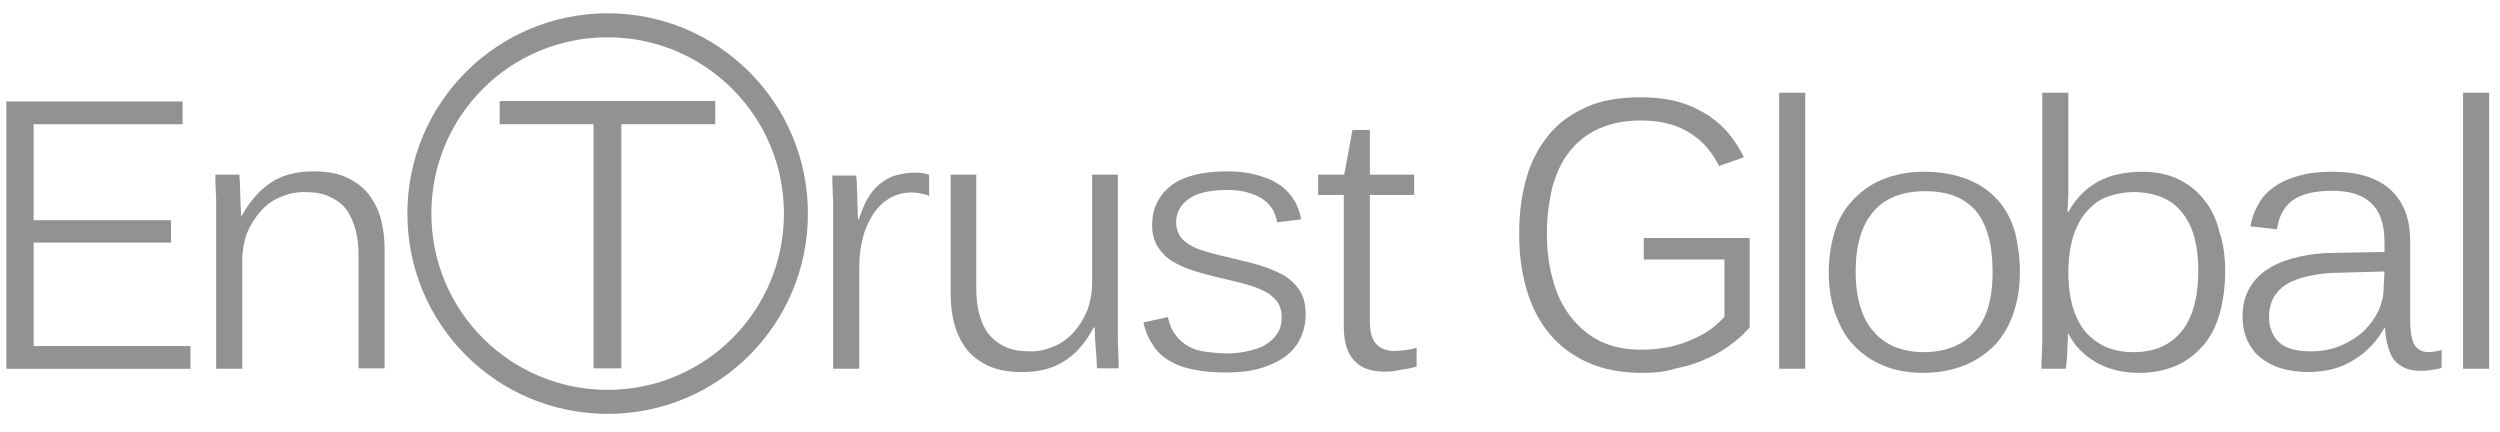
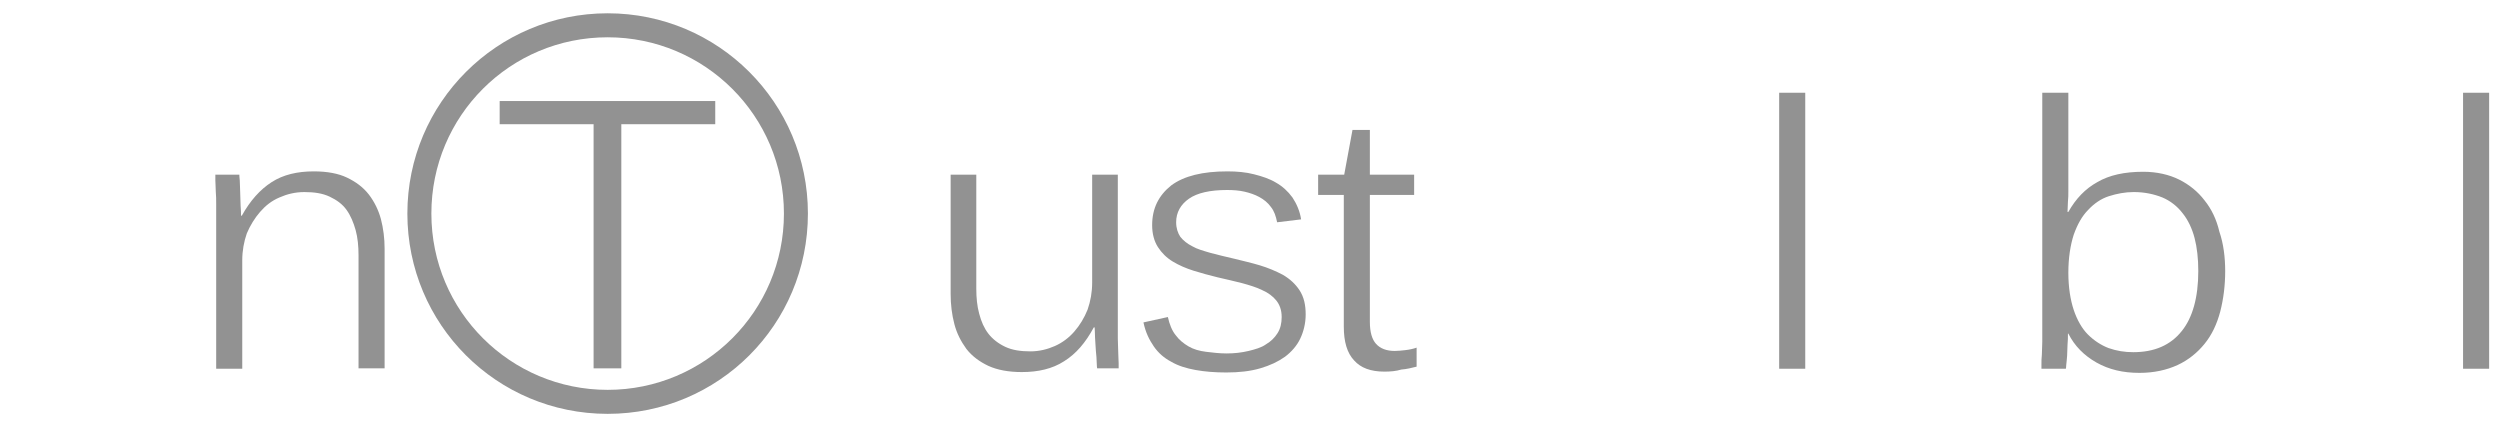
<svg xmlns="http://www.w3.org/2000/svg" width="133" height="23" viewBox="0 0 133 23" fill="#929292">
  <g id="COLOR">
    <g id="_x30_5_-_EnTrust_Global_1_">
      <g id="Group">
-         <path id="Vector" d="M0.336 5.398V19.619H10.132V18.409H1.789V12.905H9.098V11.716H1.789V6.609H9.714V5.398H0.336Z" fill="#929292" />
        <g id="Group_2">
          <path id="Vector_2" d="M19.074 19.618V13.586C19.074 13.102 19.03 12.639 18.92 12.243C18.81 11.847 18.656 11.473 18.436 11.165C18.215 10.856 17.907 10.636 17.533 10.46C17.159 10.284 16.718 10.218 16.19 10.218C15.706 10.218 15.265 10.328 14.869 10.504C14.451 10.68 14.121 10.944 13.835 11.275C13.548 11.605 13.306 12.001 13.13 12.419C12.976 12.86 12.888 13.344 12.888 13.85V19.618H11.501V11.627C11.501 11.407 11.501 11.165 11.501 10.9C11.501 10.636 11.501 10.416 11.479 10.174C11.479 9.954 11.457 9.756 11.457 9.601C11.457 9.447 11.457 9.337 11.457 9.293H12.734C12.734 9.315 12.734 9.425 12.756 9.601C12.756 9.778 12.778 10.02 12.778 10.24C12.778 10.46 12.8 10.702 12.8 10.944C12.822 11.165 12.822 11.363 12.822 11.473H12.866C13.306 10.68 13.835 10.086 14.451 9.69C15.067 9.293 15.816 9.117 16.696 9.117C17.401 9.117 17.995 9.227 18.457 9.447C18.92 9.668 19.316 9.954 19.624 10.35C19.91 10.724 20.131 11.165 20.263 11.649C20.395 12.155 20.461 12.684 20.461 13.234V19.596H19.074V19.618Z" fill="#929292" />
-           <path id="Vector_3" d="M87.38 19.837C86.28 19.837 85.311 19.661 84.475 19.287C83.66 18.913 82.956 18.406 82.427 17.746C81.877 17.085 81.481 16.315 81.217 15.412C80.952 14.51 80.82 13.541 80.82 12.44C80.82 11.34 80.952 10.327 81.217 9.425C81.481 8.522 81.899 7.773 82.427 7.135C82.956 6.497 83.638 6.034 84.431 5.682C85.223 5.33 86.192 5.176 87.27 5.176C88.063 5.176 88.767 5.264 89.362 5.44C89.956 5.616 90.484 5.88 90.925 6.166C91.365 6.475 91.739 6.805 92.025 7.179C92.334 7.575 92.576 7.95 92.774 8.368L91.453 8.83C91.299 8.5 91.079 8.192 90.859 7.906C90.617 7.619 90.33 7.355 90 7.135C89.67 6.915 89.274 6.717 88.833 6.607C88.393 6.475 87.865 6.409 87.293 6.409C86.434 6.409 85.685 6.563 85.047 6.849C84.409 7.135 83.902 7.553 83.484 8.082C83.066 8.61 82.78 9.248 82.581 9.975C82.405 10.723 82.295 11.56 82.295 12.44C82.295 13.321 82.405 14.18 82.626 14.928C82.824 15.677 83.154 16.337 83.572 16.865C84.012 17.416 84.519 17.856 85.157 18.164C85.796 18.472 86.522 18.604 87.359 18.604C87.909 18.604 88.393 18.538 88.856 18.45C89.296 18.34 89.714 18.208 90.088 18.032C90.463 17.856 90.793 17.68 91.057 17.482C91.321 17.284 91.541 17.063 91.739 16.865V13.805H87.447V12.661H93.082V17.416C92.796 17.746 92.466 18.054 92.07 18.34C91.673 18.626 91.255 18.891 90.771 19.089C90.308 19.309 89.758 19.485 89.186 19.595C88.635 19.771 88.041 19.837 87.38 19.837Z" fill="#929292" />
          <path id="Vector_4" d="M96.039 4.934H94.652V19.617H96.039V4.934Z" fill="#929292" />
-           <path id="Vector_5" d="M107.46 14.464C107.46 15.235 107.35 15.961 107.129 16.622C106.909 17.282 106.601 17.832 106.161 18.317C105.72 18.779 105.192 19.153 104.554 19.417C103.915 19.681 103.167 19.836 102.33 19.836C101.516 19.836 100.789 19.703 100.173 19.439C99.534 19.175 99.028 18.801 98.588 18.339C98.148 17.876 97.861 17.304 97.619 16.643C97.399 15.983 97.289 15.279 97.289 14.486C97.289 13.716 97.399 13.011 97.597 12.351C97.795 11.69 98.104 11.14 98.544 10.678C98.962 10.215 99.49 9.819 100.129 9.555C100.767 9.291 101.516 9.137 102.374 9.137C103.277 9.137 104.047 9.291 104.708 9.555C105.368 9.819 105.875 10.193 106.293 10.656C106.711 11.118 106.997 11.69 107.195 12.329C107.349 12.989 107.46 13.694 107.46 14.464ZM106.007 14.464C106.007 12.989 105.698 11.911 105.104 11.206C104.488 10.502 103.607 10.171 102.418 10.171C101.23 10.171 100.305 10.524 99.689 11.228C99.05 11.954 98.72 13.011 98.72 14.464C98.72 15.191 98.808 15.829 98.984 16.357C99.138 16.886 99.402 17.348 99.711 17.678C100.019 18.03 100.415 18.295 100.833 18.471C101.274 18.625 101.758 18.735 102.286 18.735C103.475 18.735 104.378 18.383 105.016 17.7C105.676 17.018 106.007 15.939 106.007 14.464Z" fill="#929292" />
          <path id="Vector_6" d="M118.38 14.422C118.38 15.17 118.292 15.897 118.116 16.579C117.939 17.239 117.675 17.812 117.279 18.296C116.905 18.758 116.42 19.155 115.848 19.419C115.276 19.683 114.593 19.837 113.823 19.837C112.942 19.837 112.194 19.661 111.533 19.287C110.873 18.913 110.367 18.406 110.036 17.746H110.014C110.014 17.922 110.014 18.142 109.992 18.34C109.992 18.56 109.97 18.758 109.97 18.934C109.948 19.111 109.948 19.287 109.926 19.397C109.926 19.529 109.904 19.595 109.904 19.617H108.605C108.605 19.573 108.605 19.485 108.605 19.375C108.605 19.221 108.605 19.067 108.627 18.869C108.627 18.67 108.649 18.428 108.649 18.186C108.649 17.944 108.649 17.68 108.649 17.416V4.934H110.036V9.579V10.173C110.036 10.371 110.036 10.547 110.014 10.723C110.014 10.921 109.992 11.098 109.992 11.274H110.036C110.433 10.569 110.939 10.041 111.577 9.689C112.216 9.314 113.03 9.138 114.021 9.138C114.747 9.138 115.408 9.292 115.936 9.557C116.465 9.821 116.927 10.195 117.279 10.657C117.653 11.12 117.917 11.67 118.072 12.33C118.292 12.969 118.38 13.695 118.38 14.422ZM116.949 14.422C116.949 13.761 116.883 13.167 116.751 12.661C116.619 12.154 116.398 11.692 116.112 11.34C115.826 10.966 115.452 10.679 115.034 10.503C114.593 10.327 114.087 10.217 113.515 10.217C113.052 10.217 112.612 10.305 112.194 10.437C111.776 10.569 111.401 10.833 111.093 11.164C110.763 11.494 110.521 11.934 110.323 12.484C110.146 13.035 110.036 13.717 110.036 14.51C110.036 15.28 110.146 15.963 110.323 16.491C110.499 17.019 110.763 17.482 111.071 17.79C111.401 18.12 111.775 18.362 112.172 18.516C112.612 18.67 113.03 18.736 113.493 18.736C114.615 18.736 115.474 18.362 116.068 17.614C116.641 16.909 116.949 15.831 116.949 14.422Z" fill="#929292" />
-           <path id="Vector_7" d="M128.771 19.726C128.441 19.726 128.154 19.681 127.934 19.571C127.714 19.461 127.494 19.329 127.362 19.131C127.208 18.955 127.12 18.691 127.032 18.405C126.944 18.119 126.9 17.788 126.878 17.436H126.856C126.459 18.14 125.931 18.713 125.248 19.131C124.566 19.571 123.752 19.791 122.805 19.791C122.277 19.791 121.792 19.726 121.352 19.593C120.912 19.461 120.559 19.263 120.251 19.021C119.943 18.779 119.723 18.449 119.547 18.096C119.393 17.722 119.305 17.326 119.305 16.842C119.305 16.225 119.437 15.719 119.701 15.279C119.965 14.838 120.317 14.508 120.758 14.244C121.198 13.98 121.748 13.782 122.343 13.65C122.937 13.518 123.575 13.451 124.214 13.451L126.856 13.407V12.901C126.856 11.911 126.613 11.228 126.129 10.788C125.667 10.348 124.962 10.149 124.06 10.149C123.619 10.149 123.245 10.193 122.915 10.259C122.585 10.348 122.277 10.436 122.034 10.612C121.792 10.766 121.594 10.986 121.44 11.25C121.286 11.514 121.198 11.822 121.132 12.197L119.723 12.043C119.789 11.624 119.921 11.25 120.141 10.876C120.339 10.502 120.626 10.193 120.978 9.951C121.33 9.687 121.748 9.511 122.277 9.357C122.783 9.203 123.377 9.137 124.082 9.137C125.425 9.137 126.459 9.445 127.164 10.083C127.868 10.722 128.22 11.624 128.22 12.813V17.018C128.22 17.568 128.286 18.008 128.419 18.295C128.573 18.581 128.837 18.735 129.233 18.735C129.343 18.735 129.431 18.713 129.563 18.691C129.695 18.669 129.783 18.647 129.893 18.625V19.571C129.717 19.637 129.497 19.659 129.321 19.681C129.123 19.726 128.947 19.726 128.771 19.726ZM126.856 14.442L124.5 14.508C123.994 14.508 123.487 14.552 123.047 14.64C122.607 14.728 122.189 14.838 121.836 15.014C121.484 15.191 121.22 15.433 121.022 15.719C120.824 16.027 120.714 16.401 120.714 16.842C120.714 17.414 120.89 17.876 121.242 18.206C121.594 18.537 122.167 18.691 122.937 18.691C123.531 18.691 124.082 18.581 124.544 18.383C125.006 18.184 125.425 17.92 125.777 17.59C126.107 17.26 126.371 16.886 126.547 16.511C126.723 16.093 126.811 15.719 126.811 15.323L126.856 14.442Z" fill="#929292" />
          <path id="Vector_8" d="M132.422 4.934H131.035V19.617H132.422V4.934Z" fill="#929292" />
-           <path id="Vector_9" d="M48.486 10.24C48.024 10.24 47.605 10.372 47.253 10.592C46.901 10.813 46.615 11.121 46.373 11.517C46.152 11.913 45.954 12.332 45.866 12.838C45.734 13.322 45.712 13.851 45.712 14.401V19.618H44.325V11.869C44.325 11.649 44.325 11.385 44.325 11.121C44.325 10.835 44.325 10.57 44.303 10.328C44.303 10.086 44.281 9.866 44.281 9.668C44.281 9.47 44.281 9.382 44.281 9.338H45.558C45.558 9.36 45.558 9.492 45.58 9.668C45.58 9.866 45.602 10.108 45.602 10.35C45.602 10.592 45.624 10.857 45.624 11.099C45.624 11.341 45.646 11.539 45.646 11.671H45.69C45.844 11.231 45.976 10.879 46.152 10.57C46.329 10.262 46.549 9.998 46.791 9.8C47.033 9.602 47.319 9.426 47.627 9.338C47.936 9.25 48.31 9.184 48.706 9.184C49.014 9.184 49.234 9.228 49.432 9.294V10.416C49.3 10.372 49.168 10.328 49.014 10.306C48.86 10.262 48.684 10.24 48.486 10.24Z" fill="#929292" />
          <path id="Vector_10" d="M58.367 19.596C58.367 19.573 58.345 19.463 58.345 19.287C58.345 19.111 58.323 18.891 58.301 18.671C58.279 18.451 58.279 18.209 58.257 17.966C58.257 17.724 58.235 17.526 58.235 17.416H58.191C57.751 18.231 57.245 18.825 56.606 19.221C55.99 19.618 55.241 19.794 54.361 19.794C53.656 19.794 53.062 19.684 52.578 19.463C52.115 19.243 51.719 18.957 51.411 18.561C51.125 18.165 50.904 17.746 50.772 17.24C50.64 16.734 50.574 16.205 50.574 15.633V9.293H51.939V15.369C51.939 15.831 51.983 16.293 52.093 16.69C52.203 17.108 52.357 17.46 52.578 17.746C52.798 18.033 53.106 18.275 53.48 18.451C53.854 18.627 54.295 18.693 54.823 18.693C55.285 18.693 55.725 18.583 56.122 18.407C56.518 18.231 56.87 17.966 57.156 17.636C57.443 17.306 57.685 16.91 57.861 16.47C58.015 16.029 58.103 15.545 58.103 15.039V9.293H59.468V17.284C59.468 17.504 59.468 17.746 59.468 18.011C59.468 18.275 59.49 18.517 59.49 18.737C59.49 18.957 59.512 19.155 59.512 19.309C59.512 19.463 59.512 19.552 59.512 19.596H58.367Z" fill="#929292" />
          <path id="Vector_11" d="M69.462 16.734C69.462 17.196 69.352 17.637 69.175 18.011C68.999 18.385 68.713 18.715 68.361 18.98C67.987 19.244 67.568 19.442 67.04 19.596C66.512 19.75 65.917 19.816 65.235 19.816C64.641 19.816 64.09 19.772 63.606 19.684C63.121 19.596 62.681 19.464 62.307 19.244C61.933 19.046 61.624 18.781 61.382 18.429C61.14 18.077 60.942 17.681 60.832 17.152L62.131 16.866C62.219 17.262 62.351 17.593 62.549 17.835C62.725 18.077 62.967 18.275 63.232 18.429C63.496 18.583 63.804 18.671 64.156 18.715C64.508 18.759 64.883 18.803 65.257 18.803C65.675 18.803 66.049 18.759 66.424 18.671C66.776 18.583 67.106 18.495 67.348 18.319C67.612 18.165 67.811 17.967 67.965 17.725C68.119 17.483 68.185 17.196 68.185 16.866C68.185 16.492 68.075 16.206 67.899 15.986C67.722 15.765 67.458 15.567 67.15 15.435C66.842 15.281 66.468 15.171 66.071 15.061C65.653 14.951 65.235 14.863 64.773 14.753C64.332 14.643 63.914 14.533 63.496 14.401C63.078 14.268 62.725 14.114 62.395 13.916C62.065 13.718 61.801 13.454 61.602 13.146C61.404 12.838 61.294 12.441 61.294 11.979C61.294 11.076 61.647 10.394 62.307 9.866C62.989 9.359 63.98 9.117 65.301 9.117C65.807 9.117 66.291 9.161 66.71 9.271C67.15 9.381 67.546 9.513 67.876 9.712C68.229 9.91 68.515 10.174 68.757 10.504C68.977 10.834 69.153 11.23 69.219 11.671L67.943 11.825C67.876 11.495 67.788 11.23 67.612 11.01C67.458 10.79 67.238 10.614 66.996 10.482C66.754 10.35 66.49 10.262 66.204 10.196C65.917 10.13 65.609 10.108 65.279 10.108C64.376 10.108 63.694 10.262 63.254 10.57C62.813 10.878 62.571 11.297 62.571 11.825C62.571 12.133 62.659 12.397 62.791 12.595C62.945 12.793 63.166 12.97 63.43 13.102C63.694 13.256 64.024 13.344 64.398 13.454C64.795 13.564 65.191 13.652 65.653 13.762C66.093 13.872 66.578 13.982 67.018 14.114C67.458 14.246 67.876 14.423 68.251 14.621C68.625 14.841 68.911 15.105 69.131 15.435C69.374 15.809 69.462 16.228 69.462 16.734Z" fill="#929292" />
          <path id="Vector_12" d="M73.647 19.77C72.921 19.77 72.392 19.572 72.04 19.176C71.666 18.78 71.49 18.185 71.49 17.371V10.37H70.125V9.292H71.512L71.952 6.914H72.877V9.292H75.232V10.37H72.877V17.129C72.877 17.657 72.987 18.053 73.207 18.295C73.427 18.538 73.757 18.67 74.198 18.67C74.374 18.67 74.572 18.648 74.77 18.626C74.968 18.604 75.188 18.559 75.364 18.494V19.506C75.1 19.572 74.836 19.638 74.55 19.66C74.264 19.748 73.956 19.77 73.647 19.77Z" fill="#929292" />
          <path id="Vector_13" d="M33.054 6.608V19.596H31.579V6.608H26.582V5.375H38.051V6.608H33.054Z" fill="#929292" />
          <path id="Vector_14" d="M32.327 0.707C26.449 0.707 21.672 5.462 21.672 11.362C21.672 17.262 26.427 22.017 32.327 22.017C38.227 22.017 42.981 17.262 42.981 11.362C42.981 5.462 38.205 0.707 32.327 0.707ZM32.327 20.74C27.153 20.74 22.949 16.557 22.949 11.362C22.949 6.167 27.131 1.984 32.327 1.984C37.5 1.984 41.705 6.167 41.705 11.362C41.705 16.557 37.5 20.74 32.327 20.74Z" fill="#929292" />
        </g>
      </g>
    </g>
  </g>
</svg>